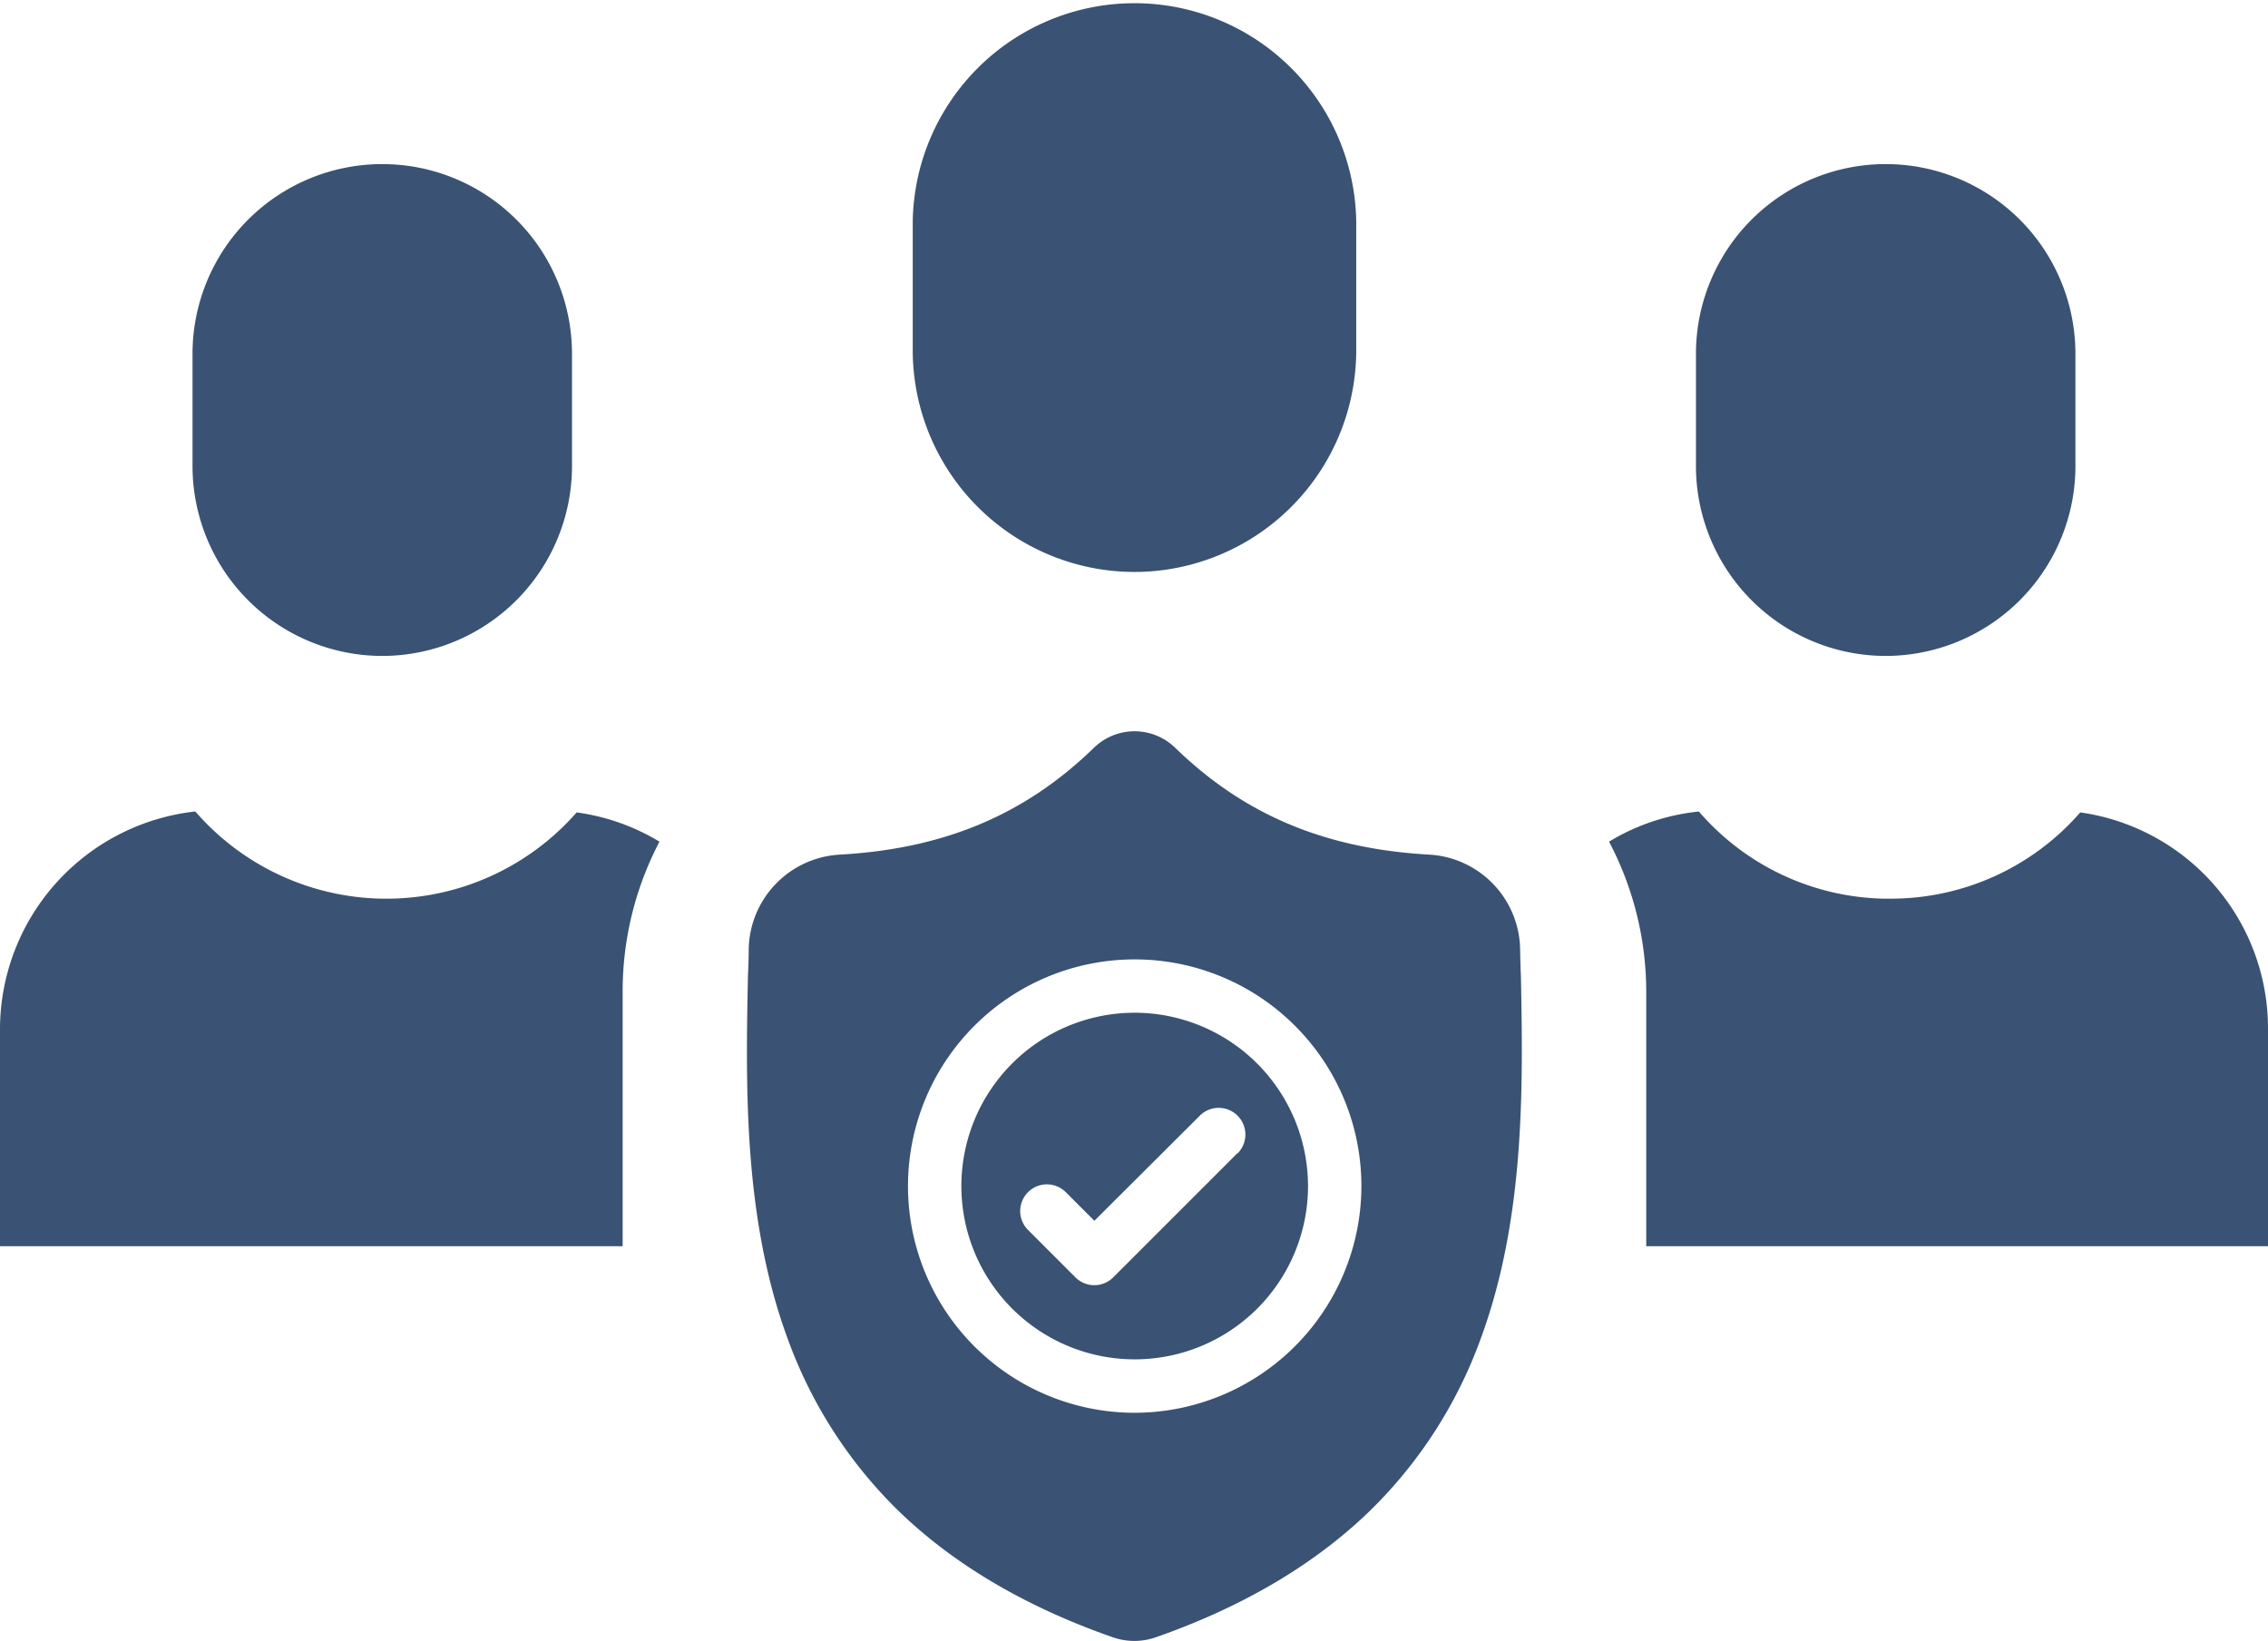
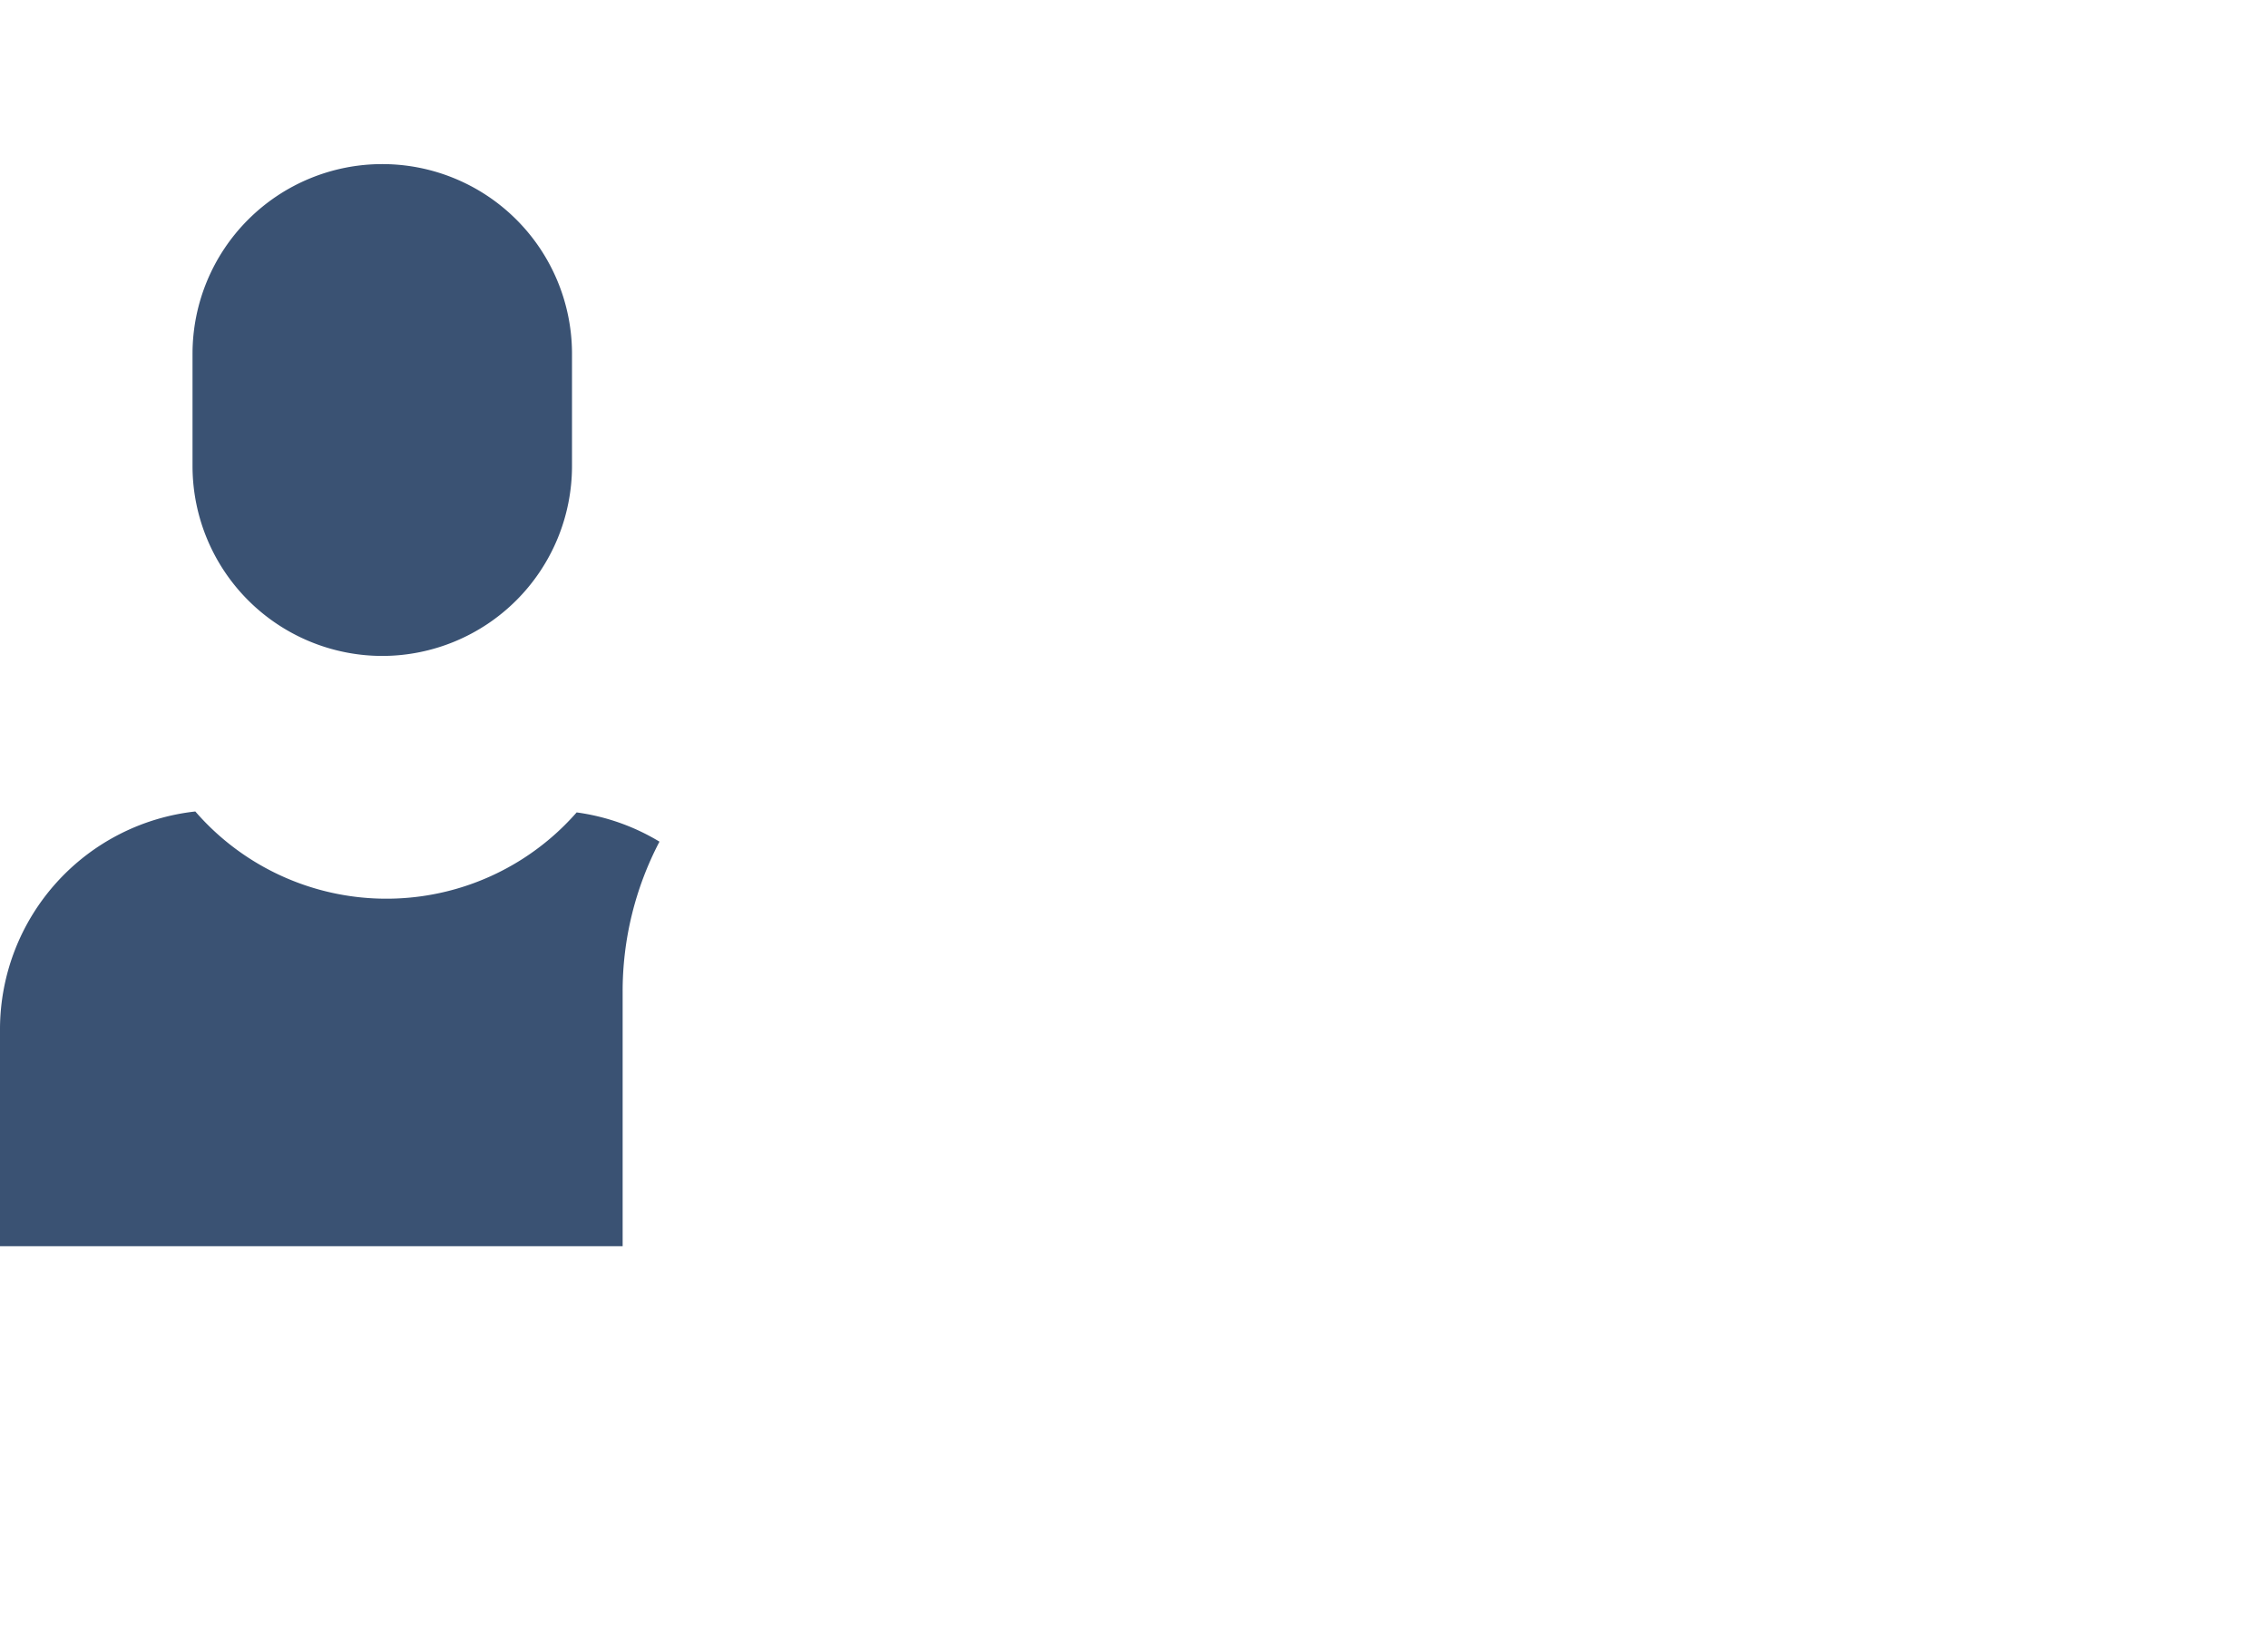
<svg xmlns="http://www.w3.org/2000/svg" viewBox="0 0 487.7 352.88">
  <defs>
    <style>.cls-1{fill:#3a5273;}</style>
  </defs>
  <title>ic_2</title>
  <g id="Layer_2" data-name="Layer 2">
    <g id="Layer_1-2" data-name="Layer 1">
-       <path class="cls-1" d="M244,123A47.74,47.74,0,0,0,291.64,75.3V47.69a47.69,47.69,0,0,0-95.37,0V75.3A47.74,47.74,0,0,0,244,123Z" />
-       <path class="cls-1" d="M405.49,141.06a40.85,40.85,0,0,0,40.8-40.8V76.09a40.8,40.8,0,1,0-81.6,0v24.17A40.85,40.85,0,0,0,405.49,141.06Z" />
-       <path class="cls-1" d="M487.7,268V221.11a46.91,46.91,0,0,0-40.37-46.4,54,54,0,0,1-40.9,18.55c-.47,0-.94,0-1.42,0a54,54,0,0,1-39.69-18.74A46.25,46.25,0,0,0,346,181a69.28,69.28,0,0,1,8,32.41V268Z" />
      <path class="cls-1" d="M0,221.11V268H133.89V213.36A69.34,69.34,0,0,1,141.81,181,46.51,46.51,0,0,0,124,174.71a54.38,54.38,0,0,1-82-.2A47.18,47.18,0,0,0,0,221.11Z" />
      <path class="cls-1" d="M82.2,141.06a40.85,40.85,0,0,0,40.8-40.8V76.09a40.8,40.8,0,1,0-81.6,0v24.17A40.85,40.85,0,0,0,82.2,141.06Z" />
      <g id="surface1">
-         <path class="cls-1" d="M244,217.79a37.27,37.27,0,1,0,37.27,37.27A37.32,37.32,0,0,0,244,217.79ZM266.08,248l-26.7,26.7a5.74,5.74,0,0,1-8.12,0l-10.2-10.2a5.74,5.74,0,0,1,8.12-8.12l6.15,6.15L258,239.93a5.74,5.74,0,0,1,8.12,8.12Z" />
-         <path class="cls-1" d="M327.06,210.33v-.15c-.09-1.88-.14-3.87-.18-6.08a20.73,20.73,0,0,0-19.52-20.31c-22.49-1.26-39.89-8.59-54.76-23.08l-.13-.12a12.52,12.52,0,0,0-17,0l-.13.12c-14.87,14.49-32.27,21.82-54.76,23.08A20.73,20.73,0,0,0,161,204.1c0,2.2-.09,4.18-.18,6.08v.35c-.44,22.94-1,51.48,8.57,77.39a98.51,98.51,0,0,0,23.63,36.81c11.88,11.59,27.44,20.8,46.25,27.36a14.3,14.3,0,0,0,1.9.52,14,14,0,0,0,5.5,0,14.31,14.31,0,0,0,1.9-.52c18.79-6.57,34.33-15.78,46.2-27.37a98.66,98.66,0,0,0,23.63-36.82C328,261.91,327.49,233.31,327.06,210.33ZM244,303.82a48.75,48.75,0,1,1,48.75-48.75A48.81,48.81,0,0,1,244,303.82Z" />
-       </g>
+         </g>
    </g>
  </g>
</svg>